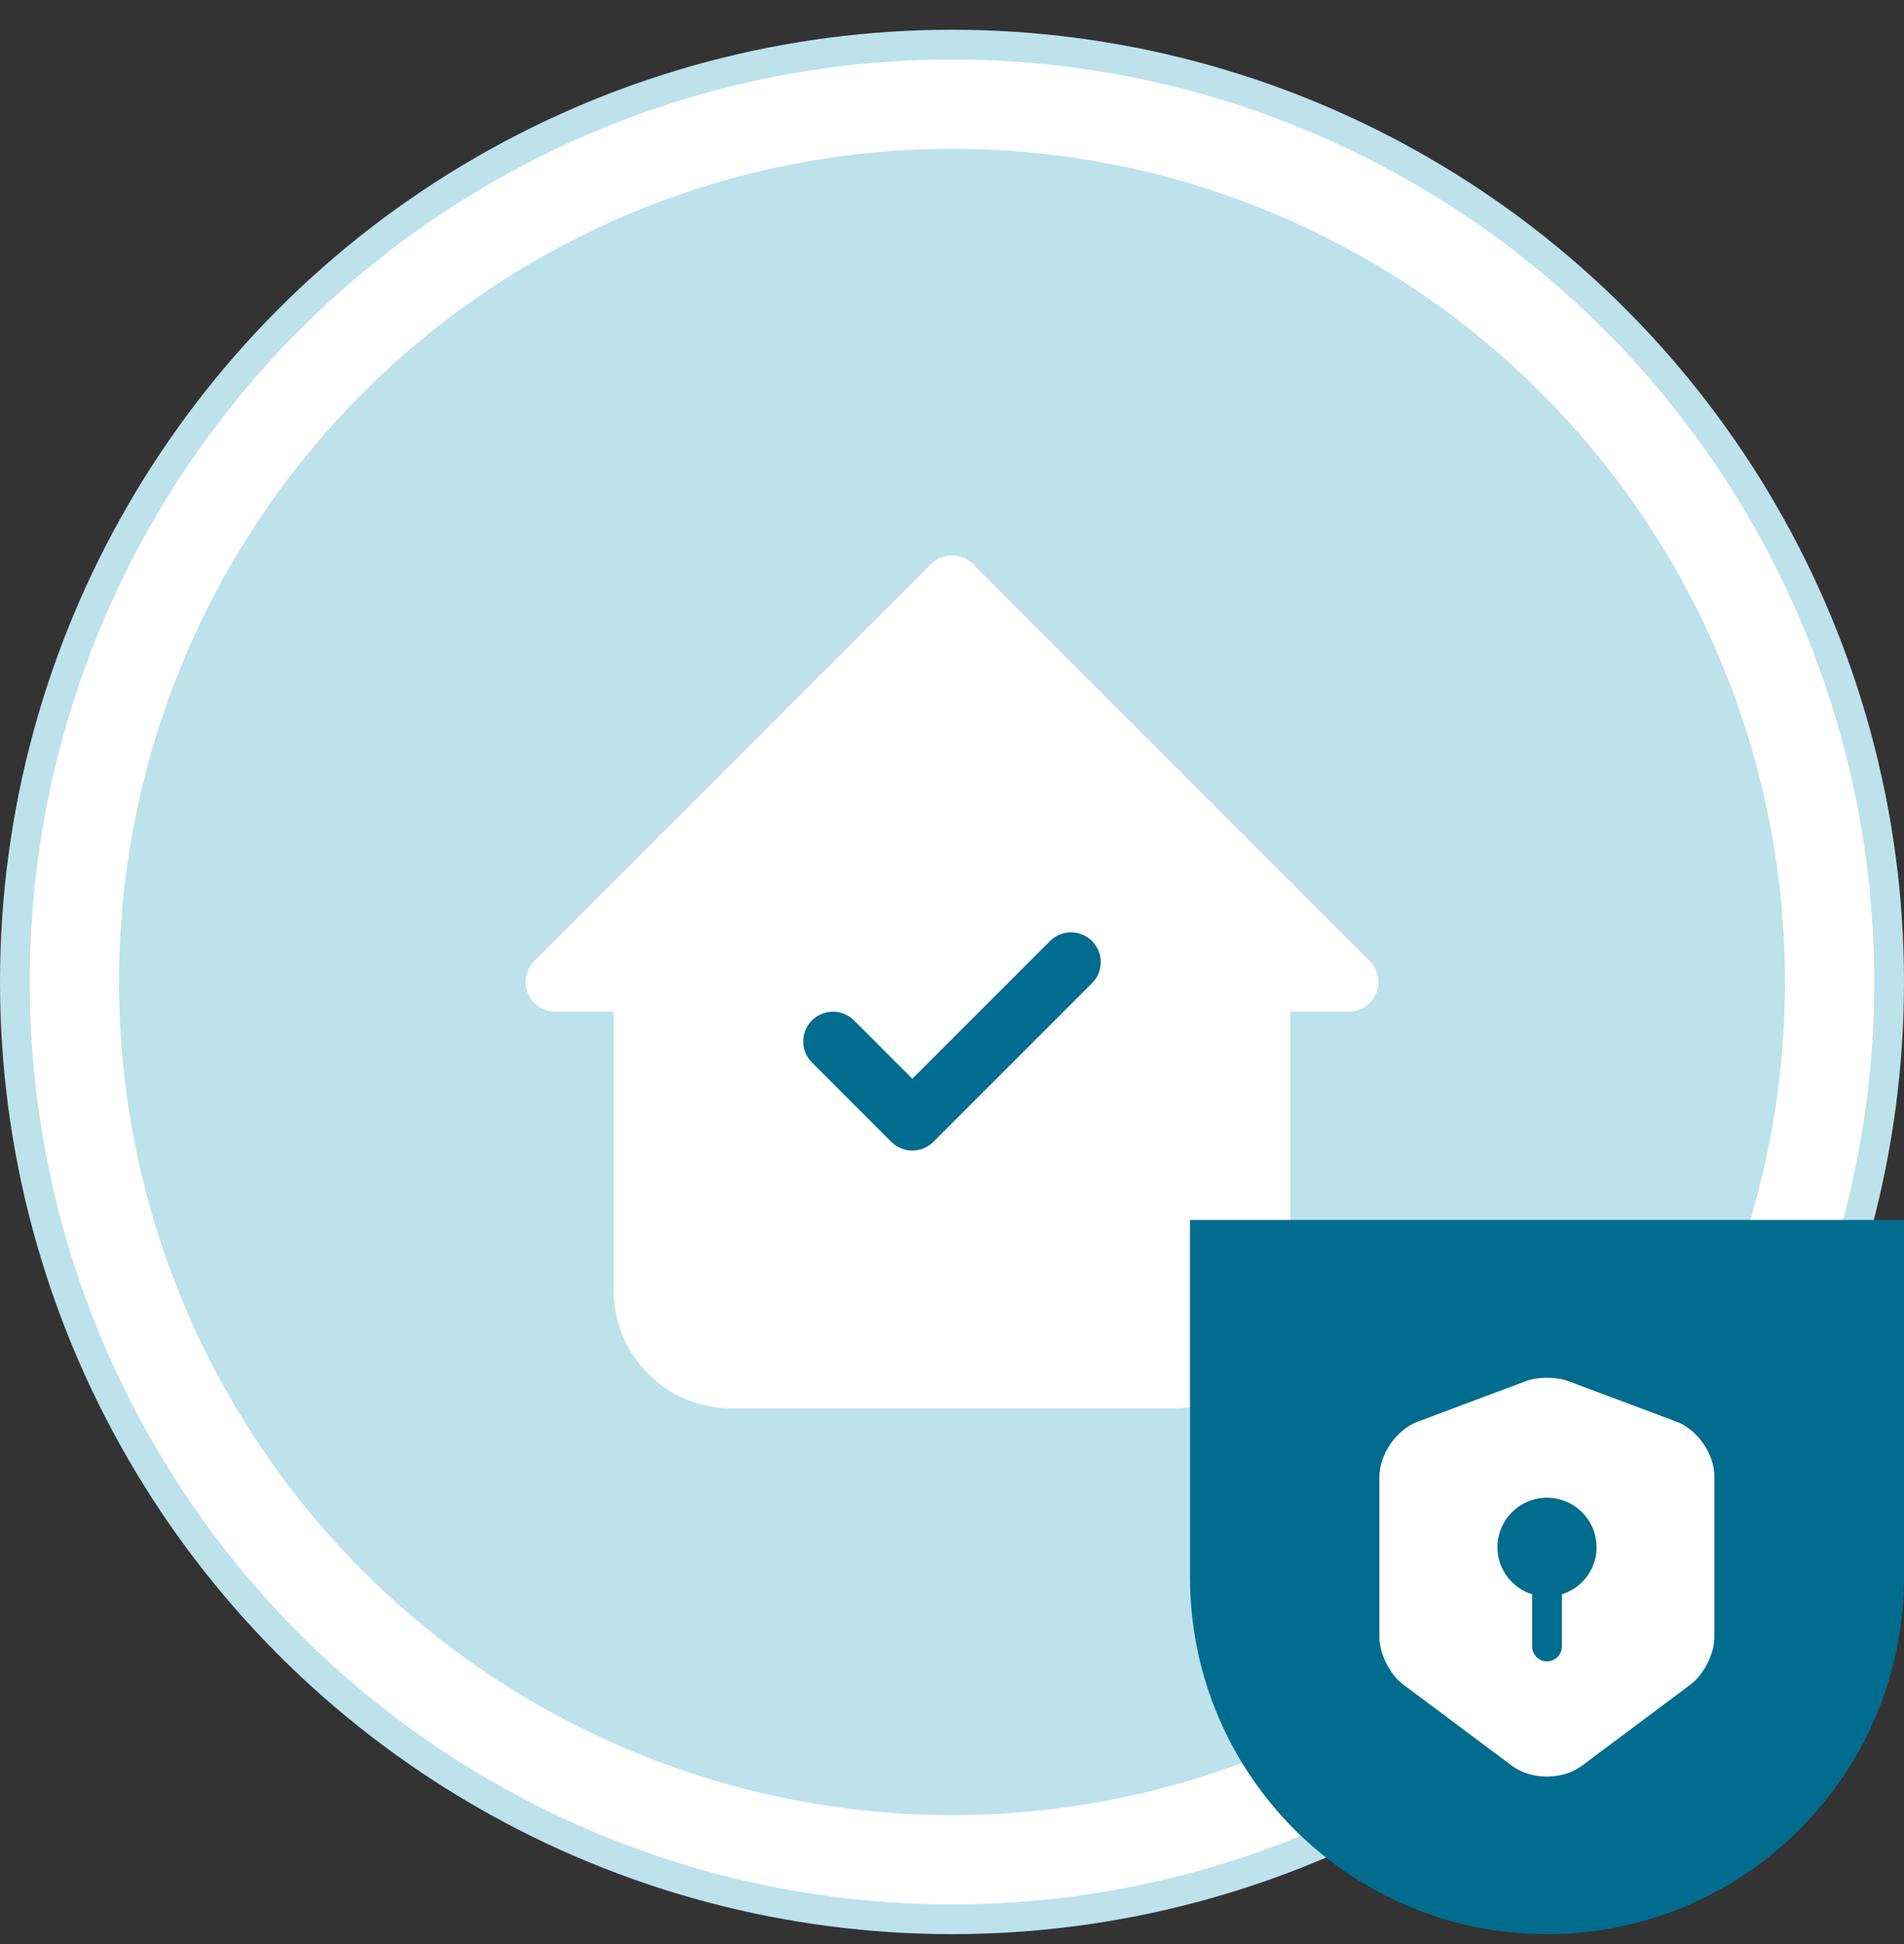
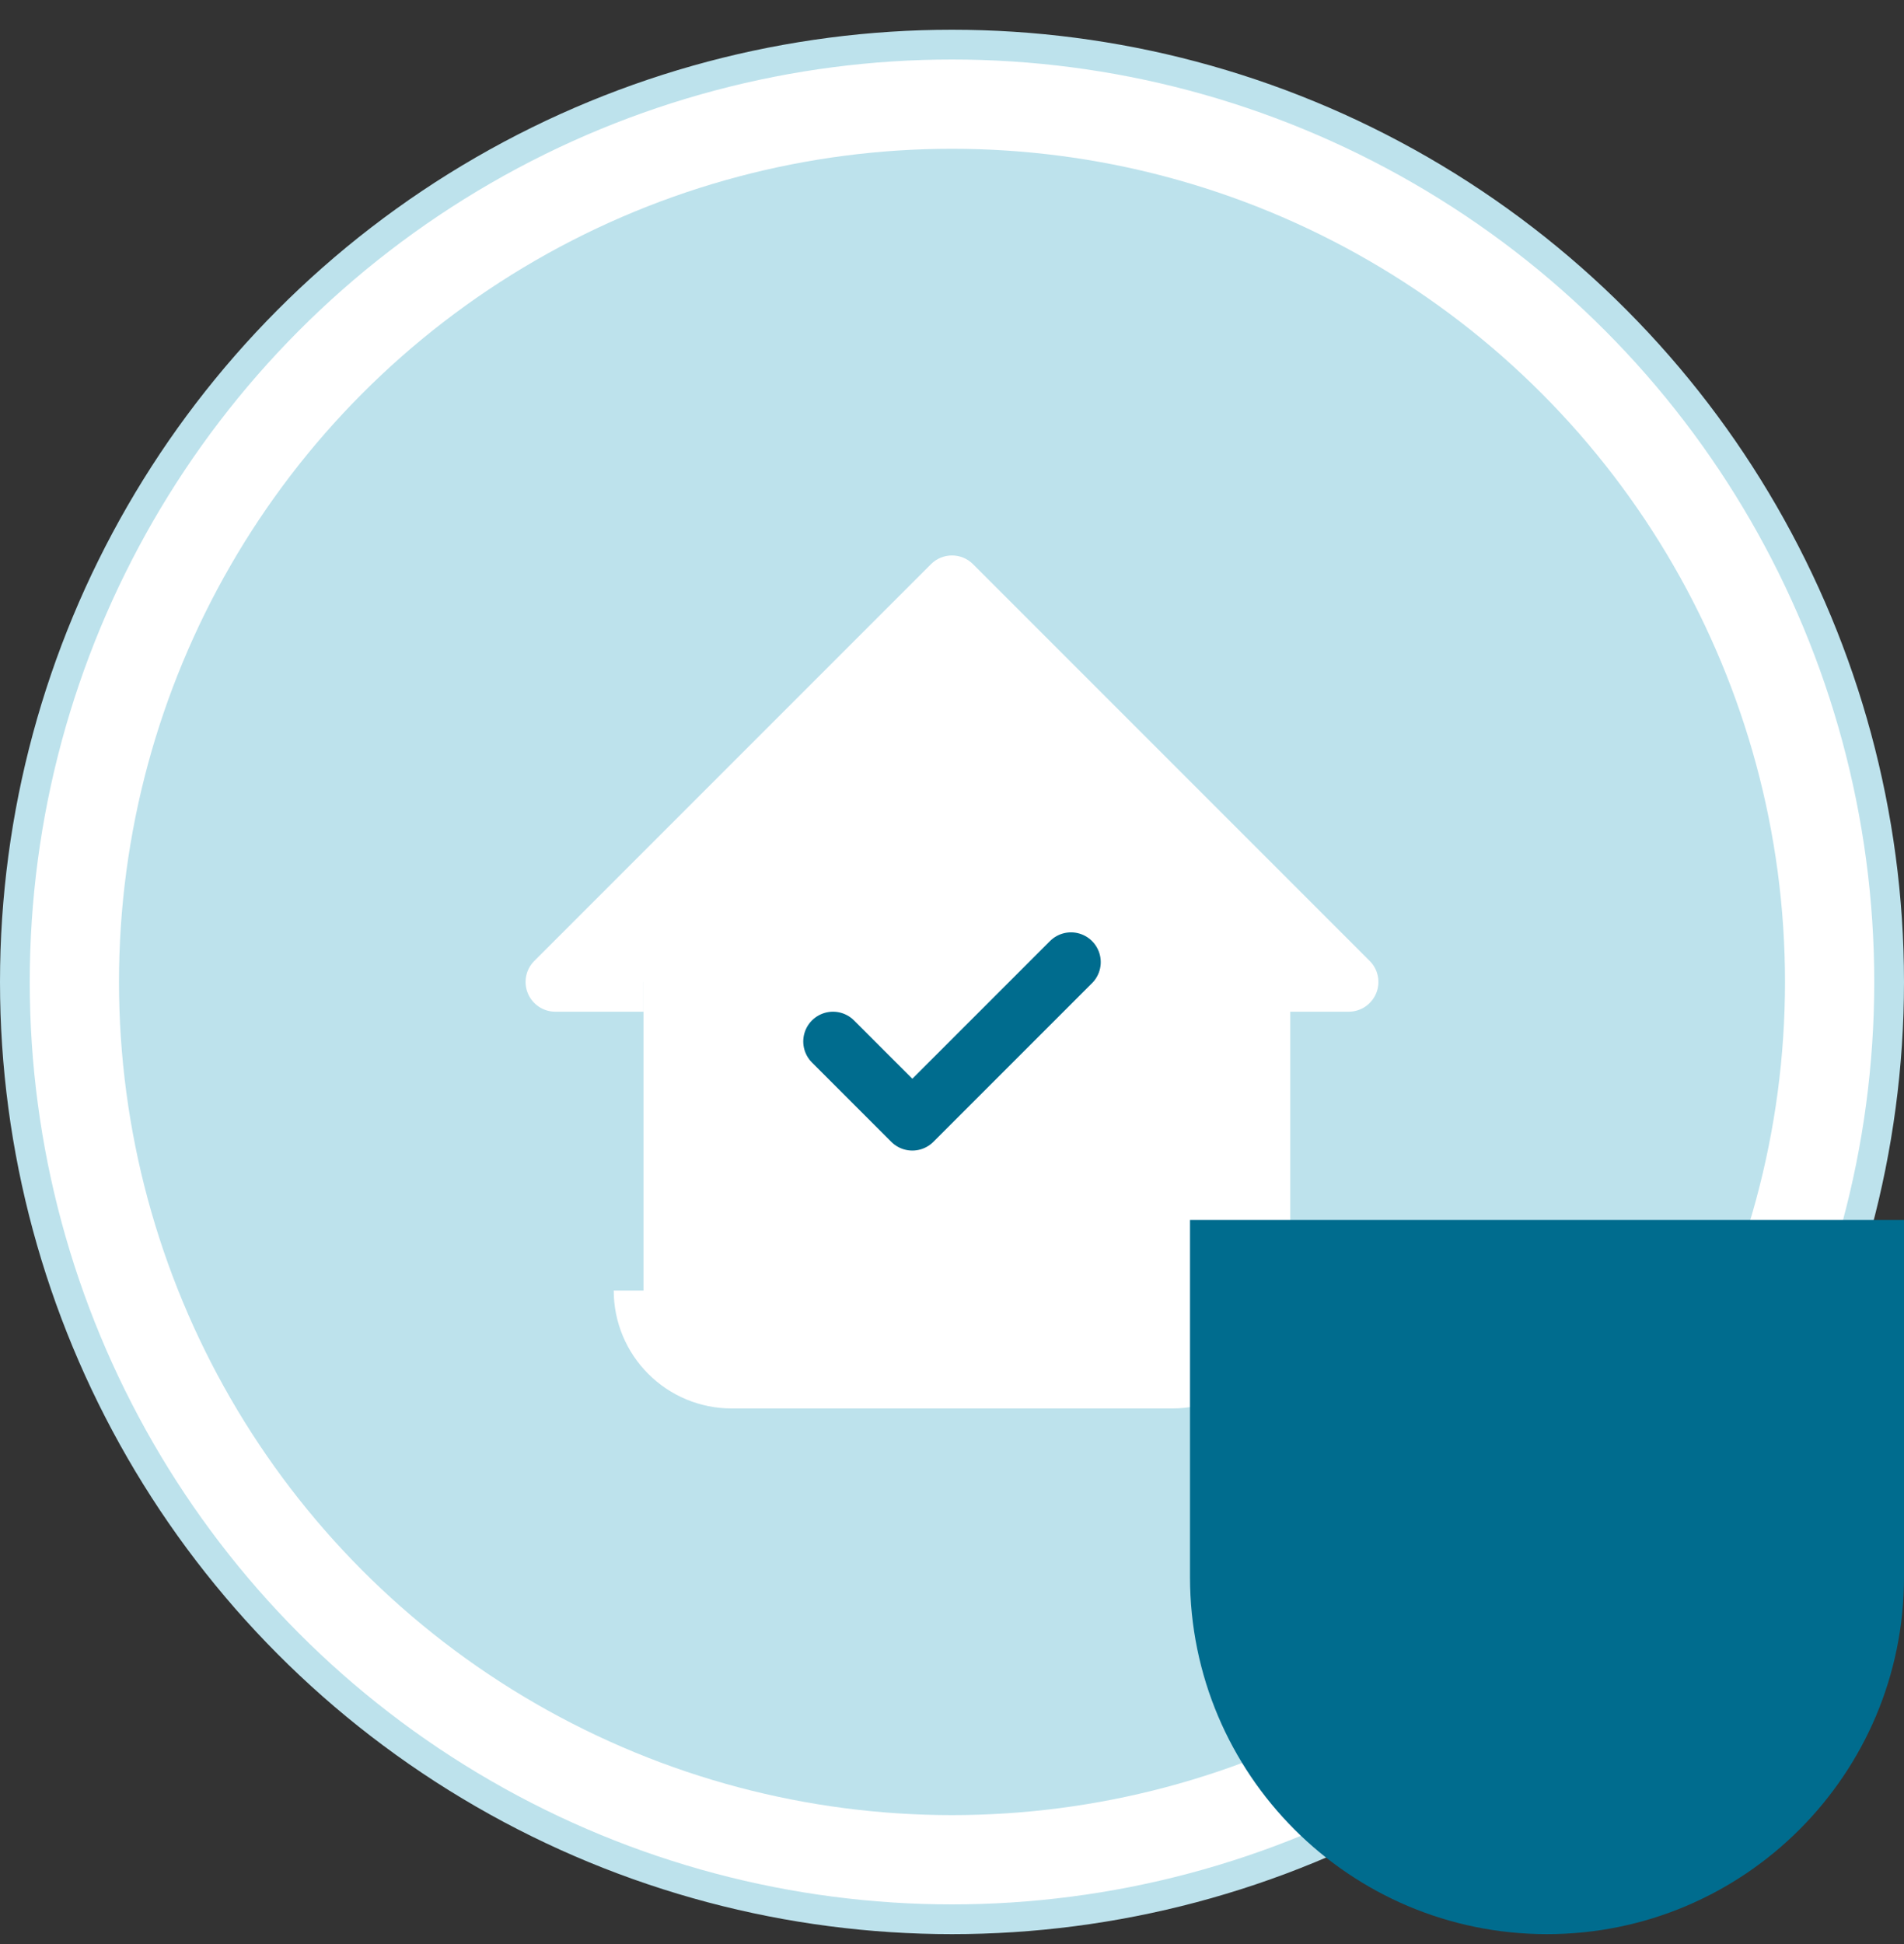
<svg xmlns="http://www.w3.org/2000/svg" width="48" height="49" viewBox="0 0 48 49" fill="none">
  <rect x="0" y="0" width="48" height="49" fill="#333333" stroke="none" />
  <circle cx="24" cy="24.75" r="23.625" fill="white" stroke="#BDE2EC" stroke-width="0.75" />
  <circle cx="24" cy="24.75" r="21" fill="#BDE2EC" />
  <g clip-path="url(#clip0_4145_1807)">
    <path fill-rule="evenodd" clip-rule="evenodd" d="M16.222 24.75H14L24 14.75L34 24.75H31.778H31.778V32.528C31.778 33.117 31.544 33.682 31.127 34.099C30.71 34.516 30.145 34.75 29.555 34.75H18.444C17.855 34.75 17.29 34.516 16.873 34.099C16.456 33.682 16.222 33.117 16.222 32.528V24.75Z" fill="white" />
-     <path d="M16.222 24.75H16.972C16.972 24.336 16.636 24 16.222 24V24.75ZM14 24.75L13.47 24.22C13.255 24.434 13.191 24.757 13.307 25.037C13.423 25.317 13.697 25.5 14 25.5V24.75ZM24 14.75L24.53 14.22C24.237 13.927 23.763 13.927 23.47 14.22L24 14.75ZM34 24.75V25.5C34.303 25.5 34.577 25.317 34.693 25.037C34.809 24.757 34.745 24.434 34.53 24.22L34 24.75ZM31.778 24.75V24C31.363 24 31.028 24.336 31.028 24.75H31.778ZM31.127 34.099L31.657 34.629L31.657 34.629L31.127 34.099ZM16.873 34.099L16.343 34.629L16.343 34.629L16.873 34.099ZM16.222 24H14V25.5H16.222V24ZM14.53 25.28L24.53 15.28L23.47 14.22L13.47 24.22L14.53 25.28ZM23.47 15.28L33.47 25.28L34.53 24.22L24.53 14.22L23.47 15.28ZM34 24H31.778V25.5H34V24ZM31.778 24H31.778V25.5H31.778V24ZM32.528 32.528V24.75H31.028V32.528H32.528ZM31.657 34.629C32.215 34.072 32.528 33.316 32.528 32.528H31.028C31.028 32.918 30.873 33.293 30.596 33.569L31.657 34.629ZM29.555 35.5C30.344 35.5 31.1 35.187 31.657 34.629L30.596 33.569C30.32 33.845 29.946 34 29.555 34V35.5ZM18.444 35.5H29.555V34H18.444V35.5ZM16.343 34.629C16.9 35.187 17.656 35.5 18.444 35.5V34C18.054 34 17.68 33.845 17.403 33.569L16.343 34.629ZM15.472 32.528C15.472 33.316 15.785 34.072 16.343 34.629L17.403 33.569C17.127 33.293 16.972 32.918 16.972 32.528H15.472ZM15.472 24.75V32.528H16.972V24.75H15.472Z" fill="white" />
+     <path d="M16.222 24.75H16.972C16.972 24.336 16.636 24 16.222 24V24.75ZM14 24.75L13.47 24.22C13.255 24.434 13.191 24.757 13.307 25.037C13.423 25.317 13.697 25.5 14 25.5V24.75ZM24 14.75L24.53 14.22C24.237 13.927 23.763 13.927 23.47 14.22L24 14.75ZM34 24.75V25.5C34.303 25.5 34.577 25.317 34.693 25.037C34.809 24.757 34.745 24.434 34.53 24.22L34 24.75ZM31.778 24.75V24C31.363 24 31.028 24.336 31.028 24.75H31.778ZM31.127 34.099L31.657 34.629L31.657 34.629L31.127 34.099ZM16.873 34.099L16.343 34.629L16.343 34.629L16.873 34.099ZM16.222 24H14V25.5H16.222V24ZM14.53 25.28L24.53 15.28L23.47 14.22L13.47 24.22L14.53 25.28ZM23.47 15.28L33.47 25.28L34.53 24.22L24.53 14.22L23.47 15.28ZM34 24H31.778V25.5H34V24ZM31.778 24H31.778V25.5H31.778V24ZM32.528 32.528V24.75H31.028V32.528H32.528ZM31.657 34.629C32.215 34.072 32.528 33.316 32.528 32.528H31.028C31.028 32.918 30.873 33.293 30.596 33.569L31.657 34.629ZM29.555 35.5C30.344 35.5 31.1 35.187 31.657 34.629L30.596 33.569C30.32 33.845 29.946 34 29.555 34V35.5ZM18.444 35.5H29.555V34H18.444V35.5ZM16.343 34.629C16.9 35.187 17.656 35.5 18.444 35.5V34C18.054 34 17.68 33.845 17.403 33.569L16.343 34.629ZM15.472 32.528C15.472 33.316 15.785 34.072 16.343 34.629L17.403 33.569C17.127 33.293 16.972 32.918 16.972 32.528H15.472ZM15.472 24.75V32.528H16.972H15.472Z" fill="white" />
    <path d="M21 26.25L23 28.25L27 24.25" stroke="#006C8E" stroke-width="1.5" stroke-linecap="round" stroke-linejoin="round" />
  </g>
  <path d="M30 30.75H48V39.75C48 44.721 43.971 48.75 39 48.75V48.75C34.029 48.75 30 44.721 30 39.75V30.75Z" fill="#006C8E" />
-   <path d="M42.27 35.835L39.52 34.805C39.235 34.7 38.77 34.7 38.485 34.805L35.735 35.835C35.205 36.035 34.775 36.655 34.775 37.22V41.27C34.775 41.675 35.04 42.21 35.365 42.45L38.115 44.505C38.6 44.87 39.395 44.87 39.88 44.505L42.63 42.45C42.955 42.205 43.22 41.675 43.22 41.27V37.22C43.225 36.655 42.795 36.035 42.27 35.835ZM39.375 40.185V41.5C39.375 41.705 39.205 41.875 39 41.875C38.795 41.875 38.625 41.705 38.625 41.5V40.185C38.12 40.025 37.75 39.555 37.75 39C37.75 38.31 38.31 37.75 39 37.75C39.69 37.75 40.25 38.31 40.25 39C40.25 39.56 39.88 40.025 39.375 40.185Z" fill="white" />
  <defs>
    <clipPath id="clip0_4145_1807">
      <rect width="24" height="24" fill="white" transform="translate(12 12.75)" />
    </clipPath>
  </defs>
</svg>